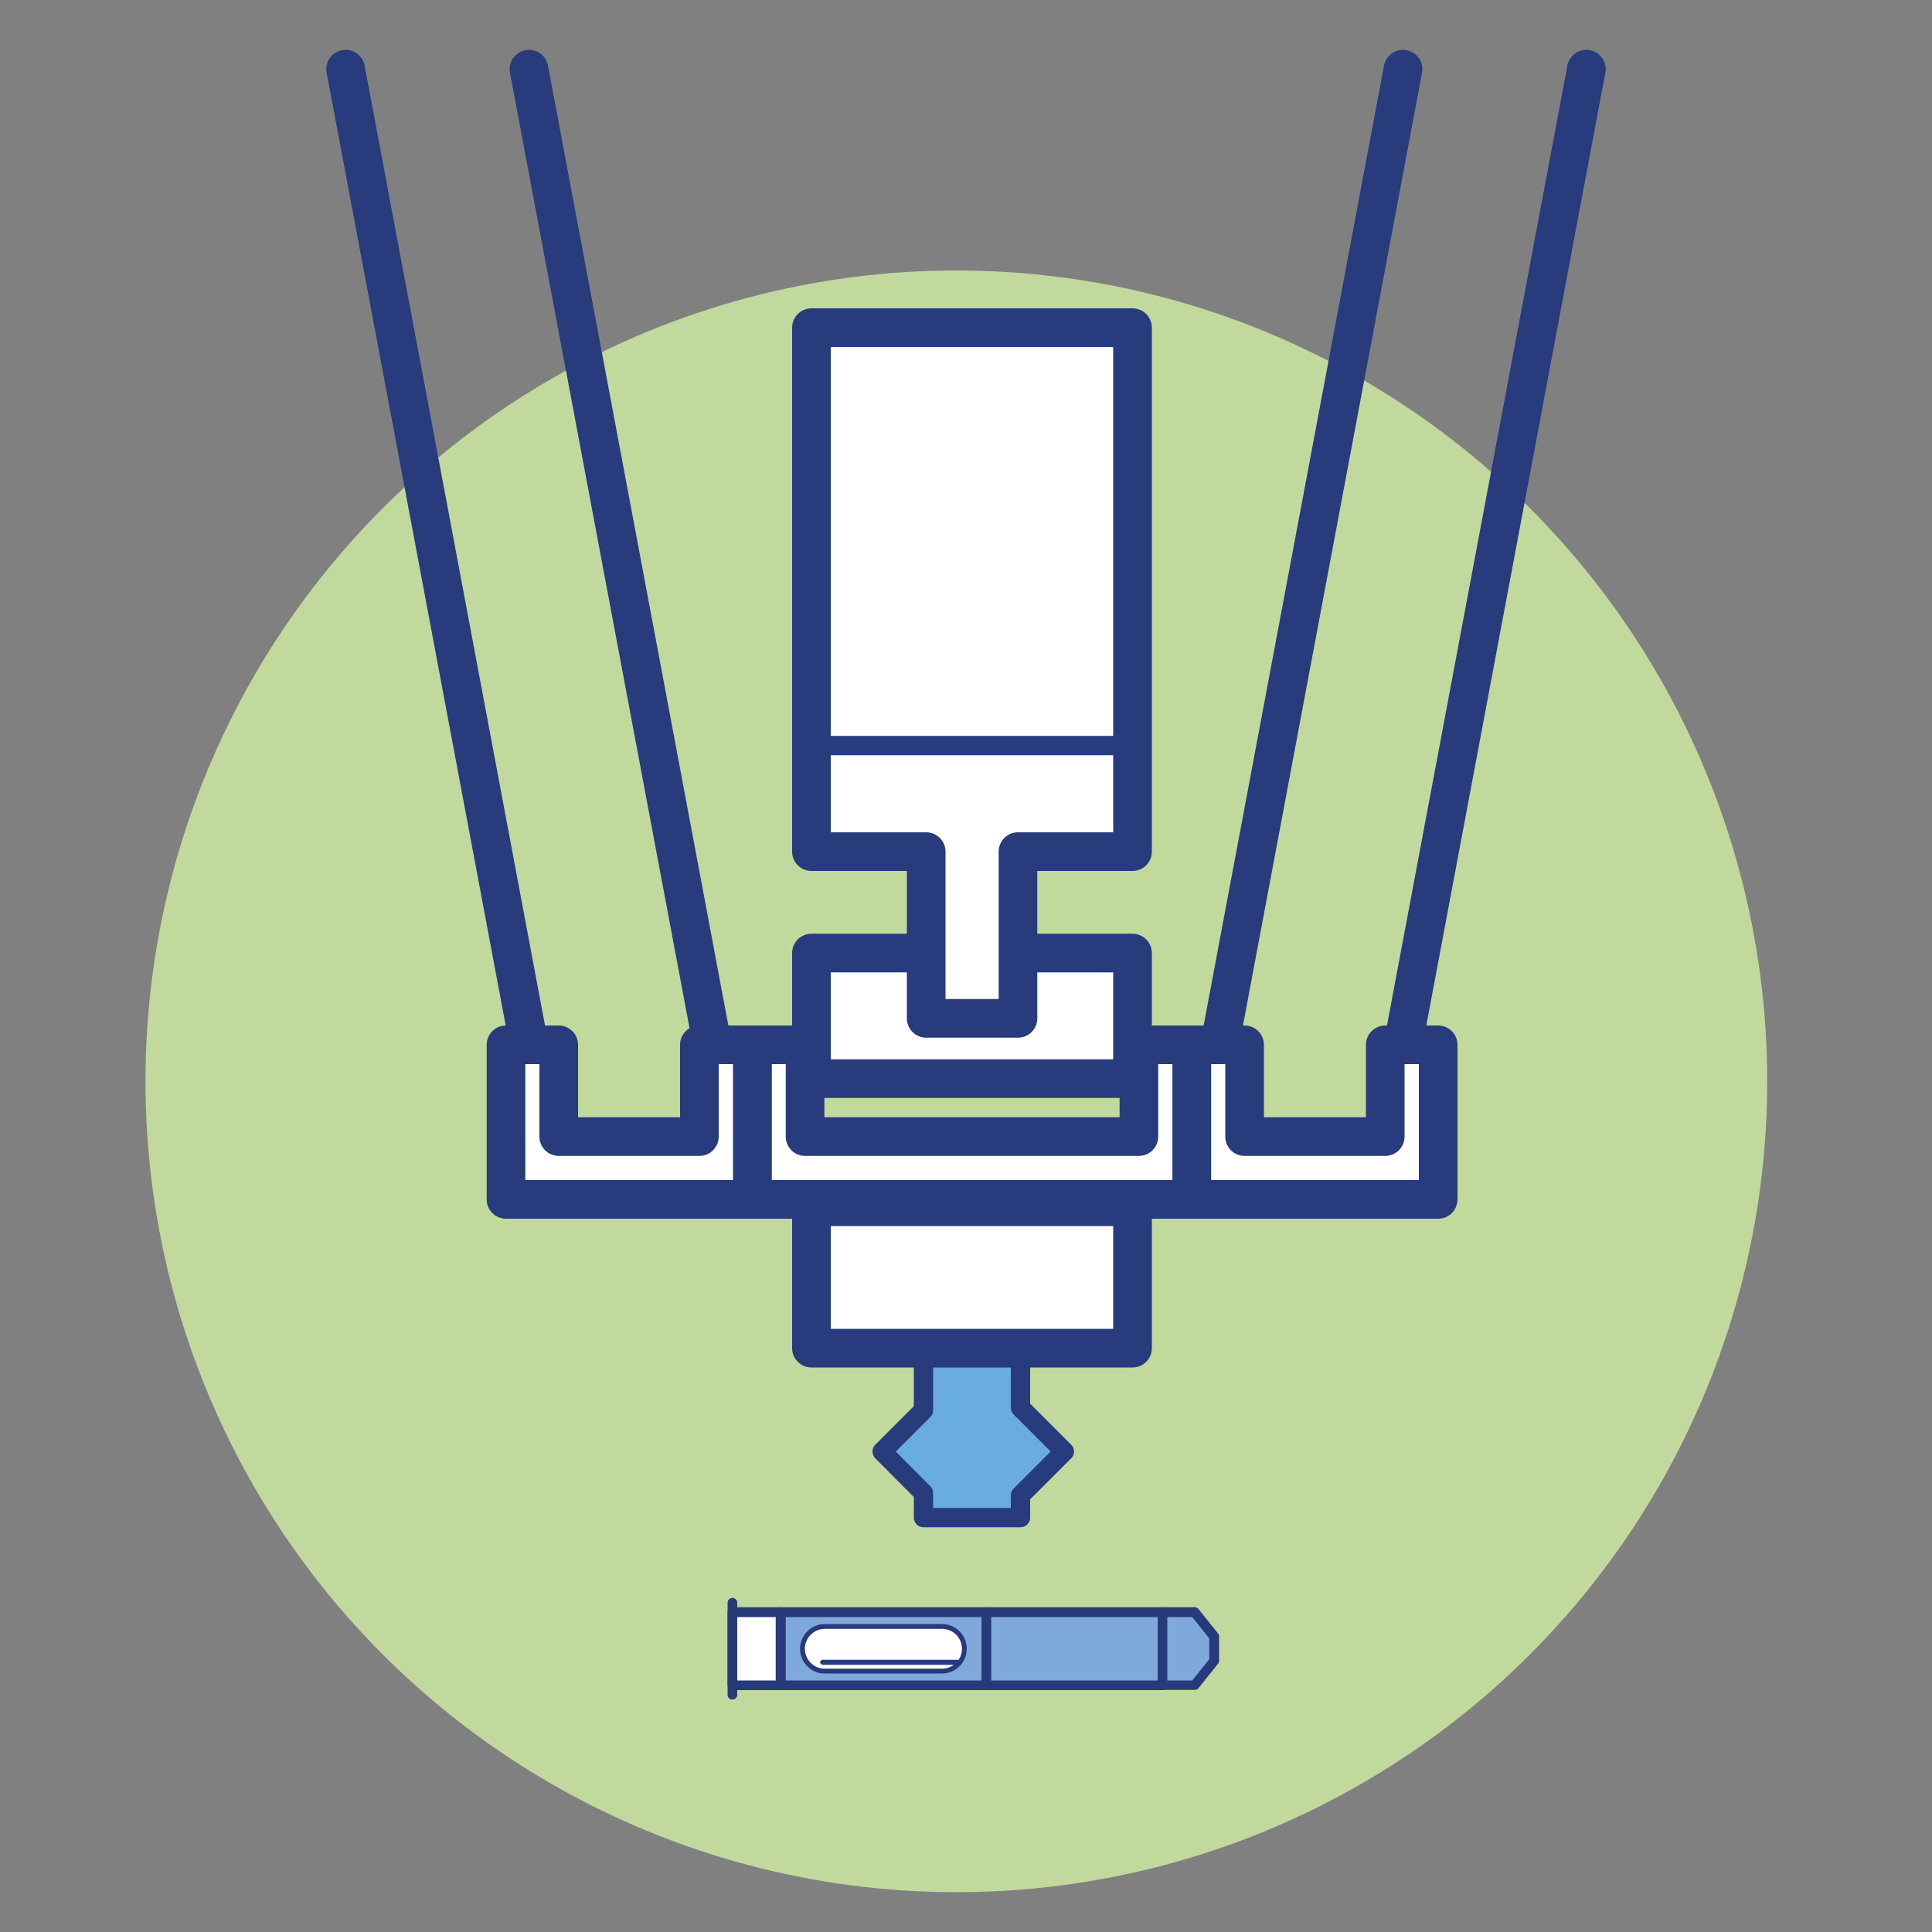
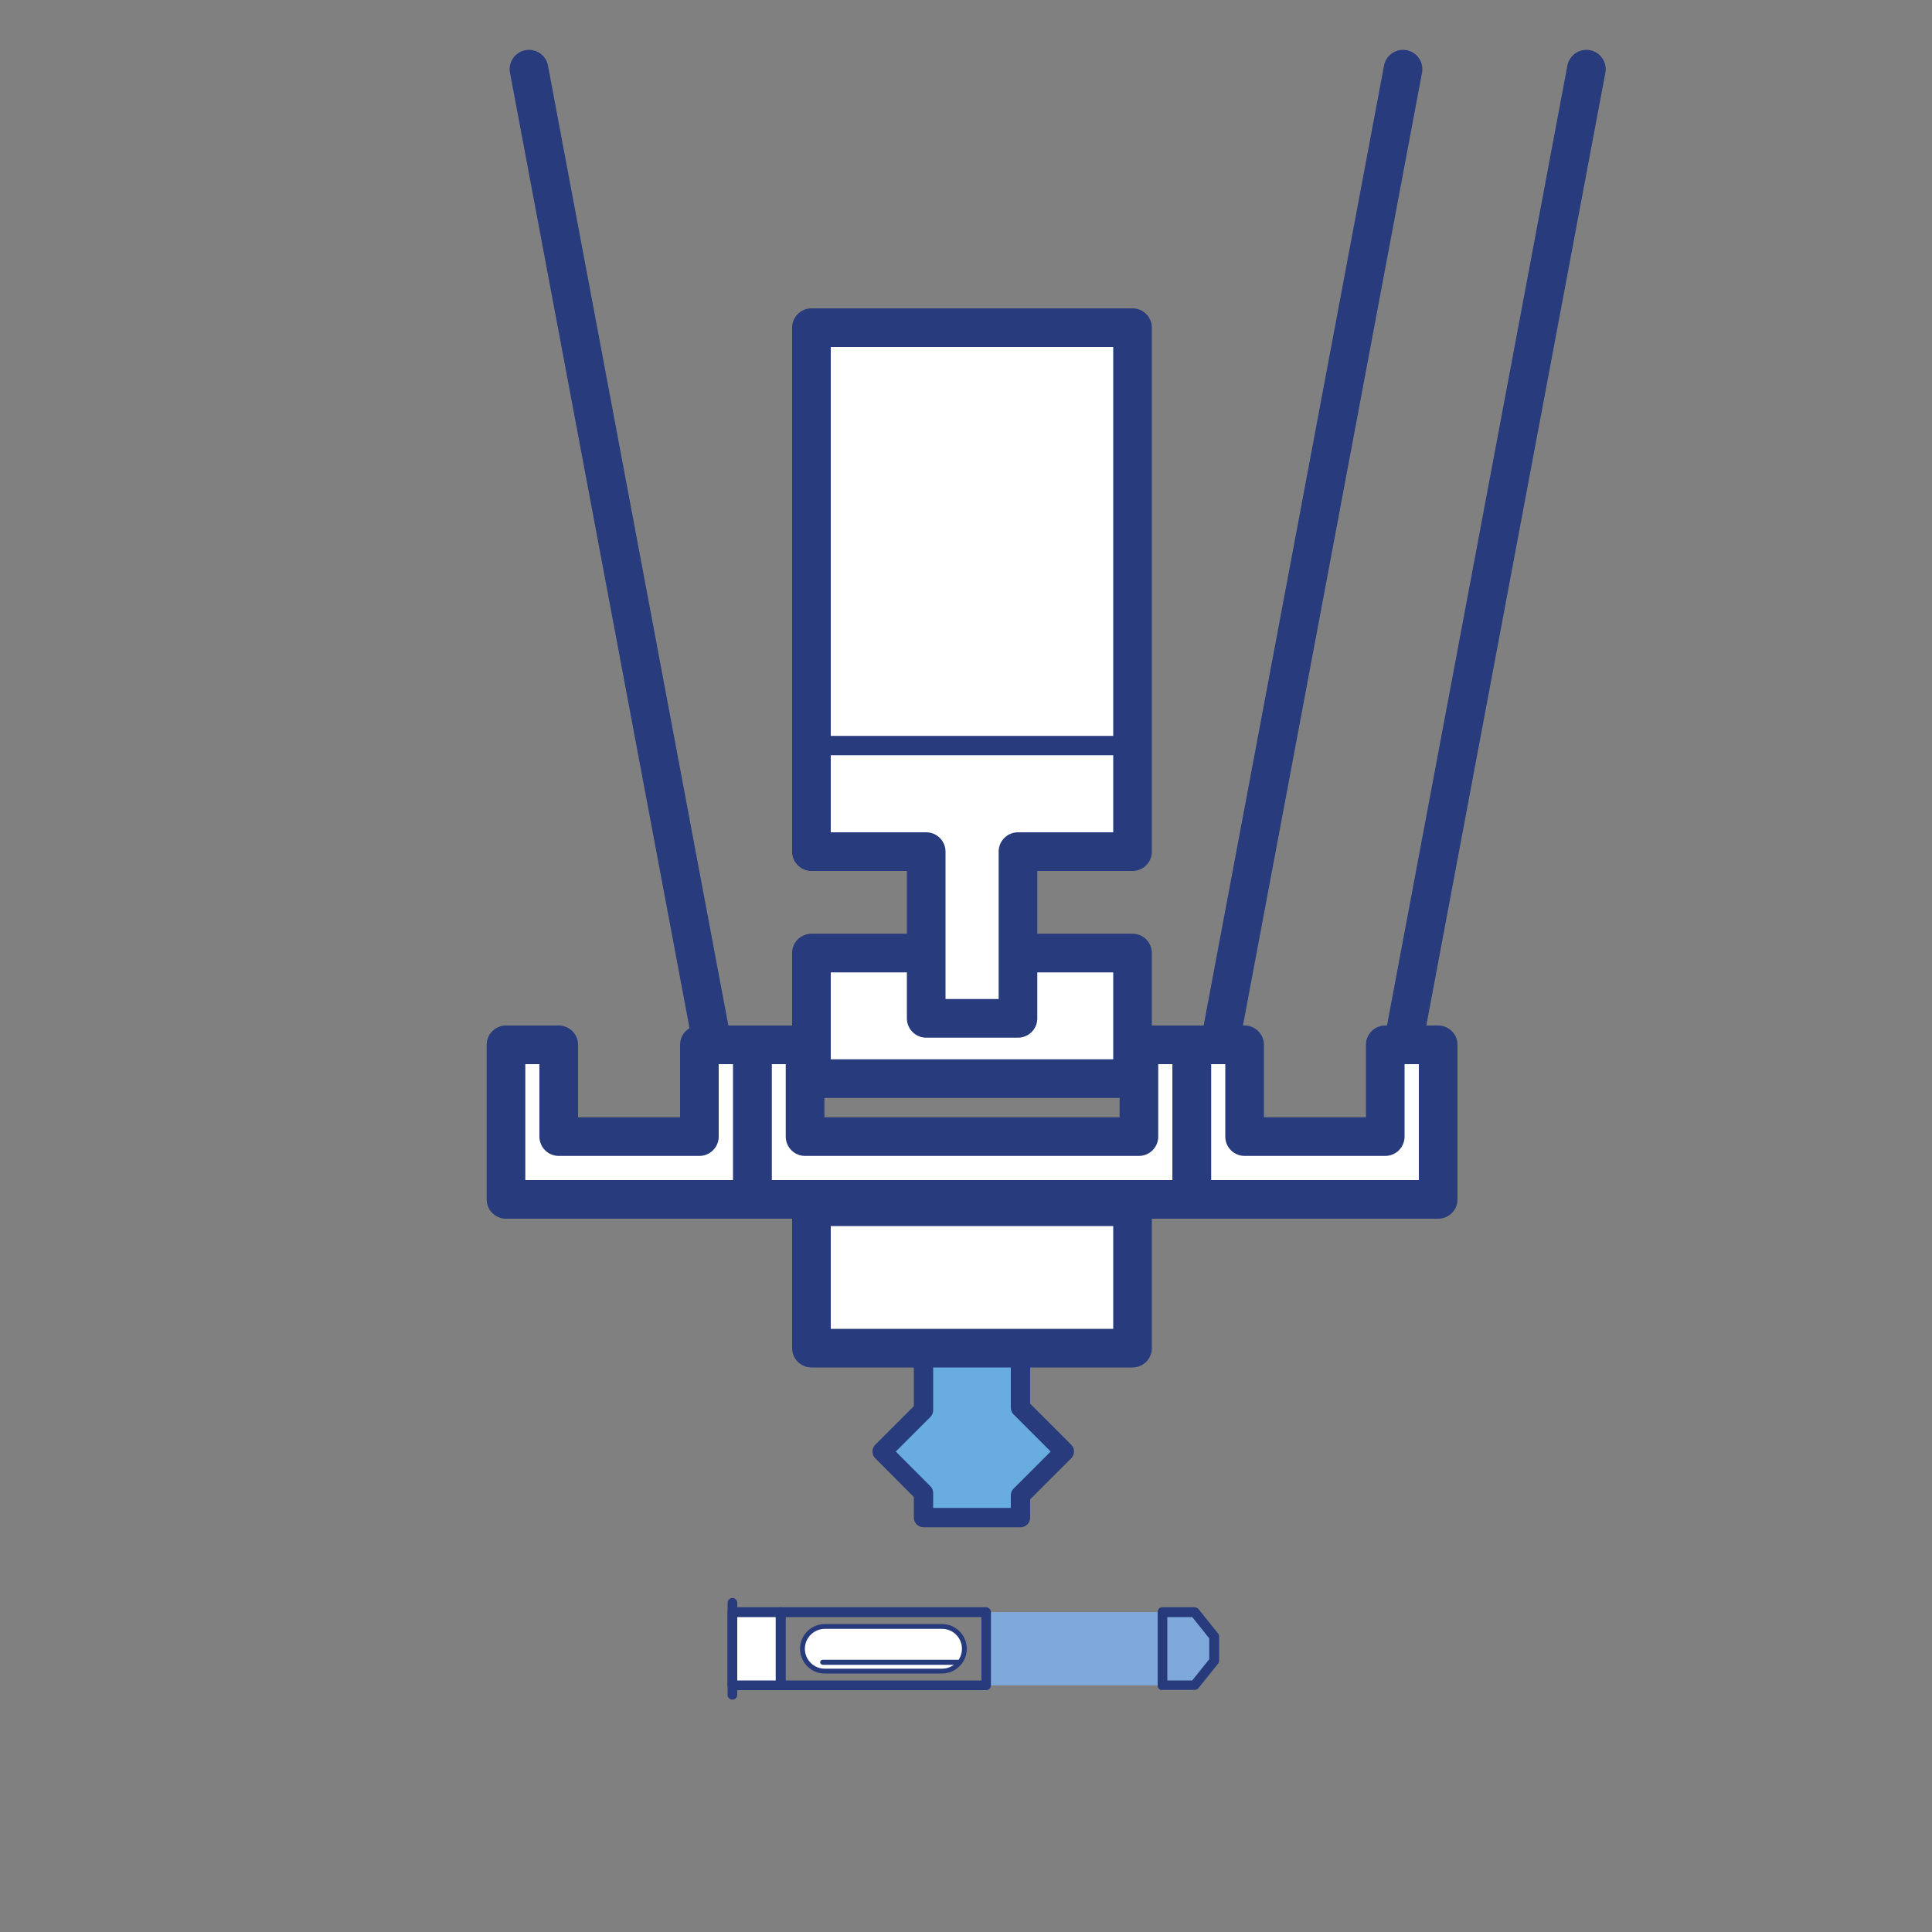
<svg xmlns="http://www.w3.org/2000/svg" version="1.1" id="Layer_1" x="0px" y="0px" viewBox="0 0 100 100" style="enable-background:new 0 0 100 100;" xml:space="preserve">
  <rect x="0" y="0" width="100" height="100" fill="#808080" stroke="none" />
  <style type="text/css">
	.st0{fill:#C1D99D;}
	.st1{fill:#69ACDF;stroke:#273B7D;stroke-linecap:round;stroke-linejoin:round;stroke-miterlimit:10;}
	.st2{fill:#FFFFFF;stroke:#273B7D;stroke-width:2;stroke-linecap:round;stroke-linejoin:round;stroke-miterlimit:10;}
	.st3{fill:none;stroke:#273B7D;stroke-linecap:round;stroke-linejoin:round;stroke-miterlimit:10;}
	.st4{fill:none;stroke:#273B7D;stroke-width:2;stroke-linecap:round;stroke-linejoin:round;stroke-miterlimit:10;}
	.st5{fill:#80A9DB;}
	.st6{fill:#273A7C;}
	.st7{fill:#FFFFFF;}
</style>
-   <circle id="Ellipse_40" class="st0" cx="49.5" cy="55.97" r="41.97" />
  <polygon class="st1" points="52.82,72.86 52.82,69.8 47.8,69.8 47.8,72.99 45.66,75.13 47.8,77.28 47.8,78.55 52.82,78.55   52.82,77.4 55.09,75.13 " />
  <rect x="42" y="62.46" class="st2" width="16.62" height="7.32" />
  <rect x="42" y="49.33" class="st2" width="16.62" height="6.5" />
  <polygon class="st2" points="42,16.96 42,44.08 47.94,44.08 47.94,52.71 52.69,52.71 52.69,44.08 58.62,44.08 58.62,16.96 " />
  <polygon class="st2" points="58.95,54.08 58.95,58.83 41.67,58.83 41.67,54.08 38.94,54.08 38.94,62.08 41.67,62.08 58.95,62.08   61.69,62.08 61.69,54.08 " />
  <polygon class="st2" points="71.7,54.08 71.7,58.83 64.42,58.83 64.42,54.08 61.69,54.08 61.69,62.08 64.42,62.08 71.7,62.08   74.44,62.08 74.44,54.08 " />
  <polygon class="st2" points="36.2,54.08 36.2,58.83 28.92,58.83 28.92,54.08 26.19,54.08 26.19,62.08 28.92,62.08 36.2,62.08   38.94,62.08 38.94,54.08 " />
  <line class="st3" x1="42" y1="38.59" x2="58.62" y2="38.59" />
  <line class="st4" x1="63.13" y1="54.08" x2="72.62" y2="3.58" />
  <line class="st4" x1="72.62" y1="54.08" x2="82.11" y2="3.58" />
  <line class="st4" x1="36.87" y1="54.08" x2="27.38" y2="3.58" />
-   <line class="st4" x1="27.38" y1="54.08" x2="17.89" y2="3.58" />
  <g>
    <g>
      <g>
        <g>
          <g>
            <g>
              <g>
                <g>
                  <g>
                    <g>
                      <g>
                        <rect x="53.71" y="80.78" transform="matrix(-1.836970e-16 1 -1 -1.836970e-16 140.949 29.734)" class="st5" width="3.79" height="9.13" />
                      </g>
                    </g>
                  </g>
                </g>
              </g>
            </g>
          </g>
        </g>
      </g>
      <g>
        <g>
          <g>
            <g>
              <g>
                <g>
                  <g>
                    <g>
                      <g>
-                         <path class="st6" d="M50.87,87.41c-0.05-0.05-0.07-0.11-0.07-0.18v-3.79c0-0.14,0.11-0.25,0.25-0.25h9.13             c0.14,0,0.25,0.11,0.25,0.25v3.79c0,0.14-0.11,0.25-0.25,0.25h-9.13C50.98,87.49,50.91,87.46,50.87,87.41z M51.3,83.7             v3.28h8.62V83.7H51.3z" />
-                       </g>
+                         </g>
                    </g>
                  </g>
                </g>
              </g>
            </g>
          </g>
        </g>
      </g>
    </g>
    <g>
      <g>
        <g>
          <g>
            <g>
              <g>
                <g>
                  <g>
                    <g>
                      <g>
                        <polygon class="st5" points="61.83,87.24 62.84,85.97 62.84,84.71 61.83,83.45 60.17,83.45 60.17,87.24            " />
                      </g>
                    </g>
                  </g>
                </g>
              </g>
            </g>
          </g>
        </g>
      </g>
      <g>
        <g>
          <g>
            <g>
              <g>
                <g>
                  <g>
                    <g>
                      <g>
                        <path class="st6" d="M59.99,87.41c-0.05-0.05-0.07-0.11-0.07-0.18v-3.79c0-0.07,0.03-0.13,0.07-0.18s0.11-0.07,0.18-0.07             l1.66,0c0.08,0,0.15,0.04,0.2,0.09l1.01,1.26c0.04,0.04,0.06,0.1,0.06,0.16v1.26c0,0.06-0.02,0.11-0.06,0.16l-1.01,1.26             c-0.05,0.06-0.12,0.09-0.2,0.09l-1.66,0C60.1,87.49,60.04,87.46,59.99,87.41z M60.42,83.7v3.28l1.29,0l0.88-1.1V84.8             l-0.88-1.1L60.42,83.7z" />
                      </g>
                    </g>
                  </g>
                </g>
              </g>
            </g>
          </g>
        </g>
      </g>
    </g>
    <g>
      <g>
        <g>
          <g>
            <g>
              <g>
                <g>
                  <g>
                    <g>
                      <g>
-                         <rect x="43.83" y="80.02" transform="matrix(-1.836970e-16 1 -1 -1.836970e-16 131.065 39.617)" class="st5" width="3.79" height="10.64" />
-                       </g>
+                         </g>
                    </g>
                  </g>
                </g>
              </g>
            </g>
          </g>
        </g>
      </g>
      <g>
        <g>
          <g>
            <g>
              <g>
                <g>
                  <g>
                    <g>
                      <g>
                        <path class="st6" d="M40.22,87.41c-0.05-0.05-0.07-0.11-0.07-0.18v-3.79c0-0.14,0.11-0.25,0.25-0.25l10.64,0             c0.13,0,0.25,0.12,0.25,0.25v3.79c0,0.07-0.03,0.13-0.07,0.18c-0.05,0.05-0.11,0.07-0.18,0.07l-10.64,0             C40.33,87.49,40.27,87.46,40.22,87.41z M40.66,83.7v3.28l10.14,0V83.7L40.66,83.7z" />
                      </g>
                    </g>
                  </g>
                </g>
              </g>
            </g>
          </g>
        </g>
      </g>
    </g>
    <g>
      <g>
        <g>
          <g>
            <g>
              <g>
                <g>
                  <g>
                    <g>
                      <g>
                        <rect x="37.26" y="84.09" transform="matrix(-1.836970e-16 1 -1 -1.836970e-16 124.496 46.187)" class="st7" width="3.79" height="2.5" />
                      </g>
                    </g>
                  </g>
                </g>
              </g>
            </g>
          </g>
        </g>
      </g>
      <g>
        <g>
          <g>
            <g>
              <g>
                <g>
                  <g>
                    <g>
                      <g>
                        <path class="st6" d="M37.73,87.41c-0.05-0.05-0.07-0.11-0.07-0.18v-3.79c0-0.07,0.03-0.13,0.07-0.18s0.11-0.07,0.18-0.07             l2.5,0c0.14,0,0.25,0.11,0.25,0.25v3.79c0,0.14-0.11,0.25-0.25,0.25l-2.5,0C37.84,87.49,37.78,87.46,37.73,87.41z              M38.16,83.7v3.28l1.99,0V83.7L38.16,83.7z" />
                      </g>
                    </g>
                  </g>
                </g>
              </g>
            </g>
          </g>
        </g>
      </g>
    </g>
    <g>
      <g>
        <g>
          <g>
            <g>
              <g>
                <g>
                  <g>
                    <g>
                      <g>
                        <g>
                          <path class="st7" d="M41.54,85.56v-0.43c0-0.52,0.42-0.94,0.94-0.94h6.5c0.52,0,0.94,0.42,0.94,0.94v0.43              c0,0.52-0.42,0.94-0.94,0.94h-6.5C41.96,86.5,41.54,86.08,41.54,85.56z" />
                        </g>
                      </g>
                    </g>
                  </g>
                </g>
              </g>
            </g>
          </g>
        </g>
        <g>
          <g>
            <g>
              <g>
                <g>
                  <g>
                    <g>
                      <g>
                        <g>
                          <path class="st6" d="M41.79,86.25c-0.23-0.23-0.38-0.55-0.38-0.91l0,0c0-0.71,0.58-1.28,1.28-1.28h6.07              c0.71,0,1.28,0.58,1.28,1.28c0,0.71-0.58,1.28-1.28,1.28h-6.07C42.34,86.63,42.02,86.48,41.79,86.25z M41.66,85.34              c0,0.57,0.46,1.03,1.03,1.03h6.07c0.57,0,1.03-0.46,1.03-1.03c0-0.57-0.46-1.03-1.03-1.03h-6.07              C42.13,84.31,41.66,84.77,41.66,85.34L41.66,85.34z" />
                        </g>
                      </g>
                    </g>
                  </g>
                </g>
              </g>
            </g>
          </g>
        </g>
      </g>
      <g>
        <g>
          <g>
            <g>
              <g>
                <g>
                  <g>
                    <g>
                      <g>
                        <g>
                          <line class="st7" x1="42.58" y1="86.04" x2="49.57" y2="86.04" />
                        </g>
                      </g>
                    </g>
                  </g>
                </g>
              </g>
            </g>
          </g>
        </g>
        <g>
          <g>
            <g>
              <g>
                <g>
                  <g>
                    <g>
                      <g>
                        <g>
                          <path class="st6" d="M42.49,86.13c-0.02-0.02-0.04-0.05-0.04-0.09c0-0.07,0.06-0.13,0.13-0.13h6.99              c0.07,0,0.13,0.06,0.13,0.13s-0.06,0.13-0.13,0.13h-6.99C42.55,86.16,42.52,86.15,42.49,86.13z" />
                        </g>
                      </g>
                    </g>
                  </g>
                </g>
              </g>
            </g>
          </g>
        </g>
      </g>
    </g>
    <g>
      <g>
        <g>
          <g>
            <g>
              <g>
                <g>
                  <g>
                    <g>
                      <g>
                        <path class="st6" d="M37.73,87.9c-0.05-0.05-0.07-0.11-0.07-0.18v-4.76c0-0.14,0.11-0.25,0.25-0.25s0.25,0.11,0.25,0.25             v4.76c0,0.14-0.11,0.25-0.25,0.25C37.84,87.97,37.77,87.94,37.73,87.9z" />
                      </g>
                    </g>
                  </g>
                </g>
              </g>
            </g>
          </g>
        </g>
      </g>
    </g>
  </g>
</svg>